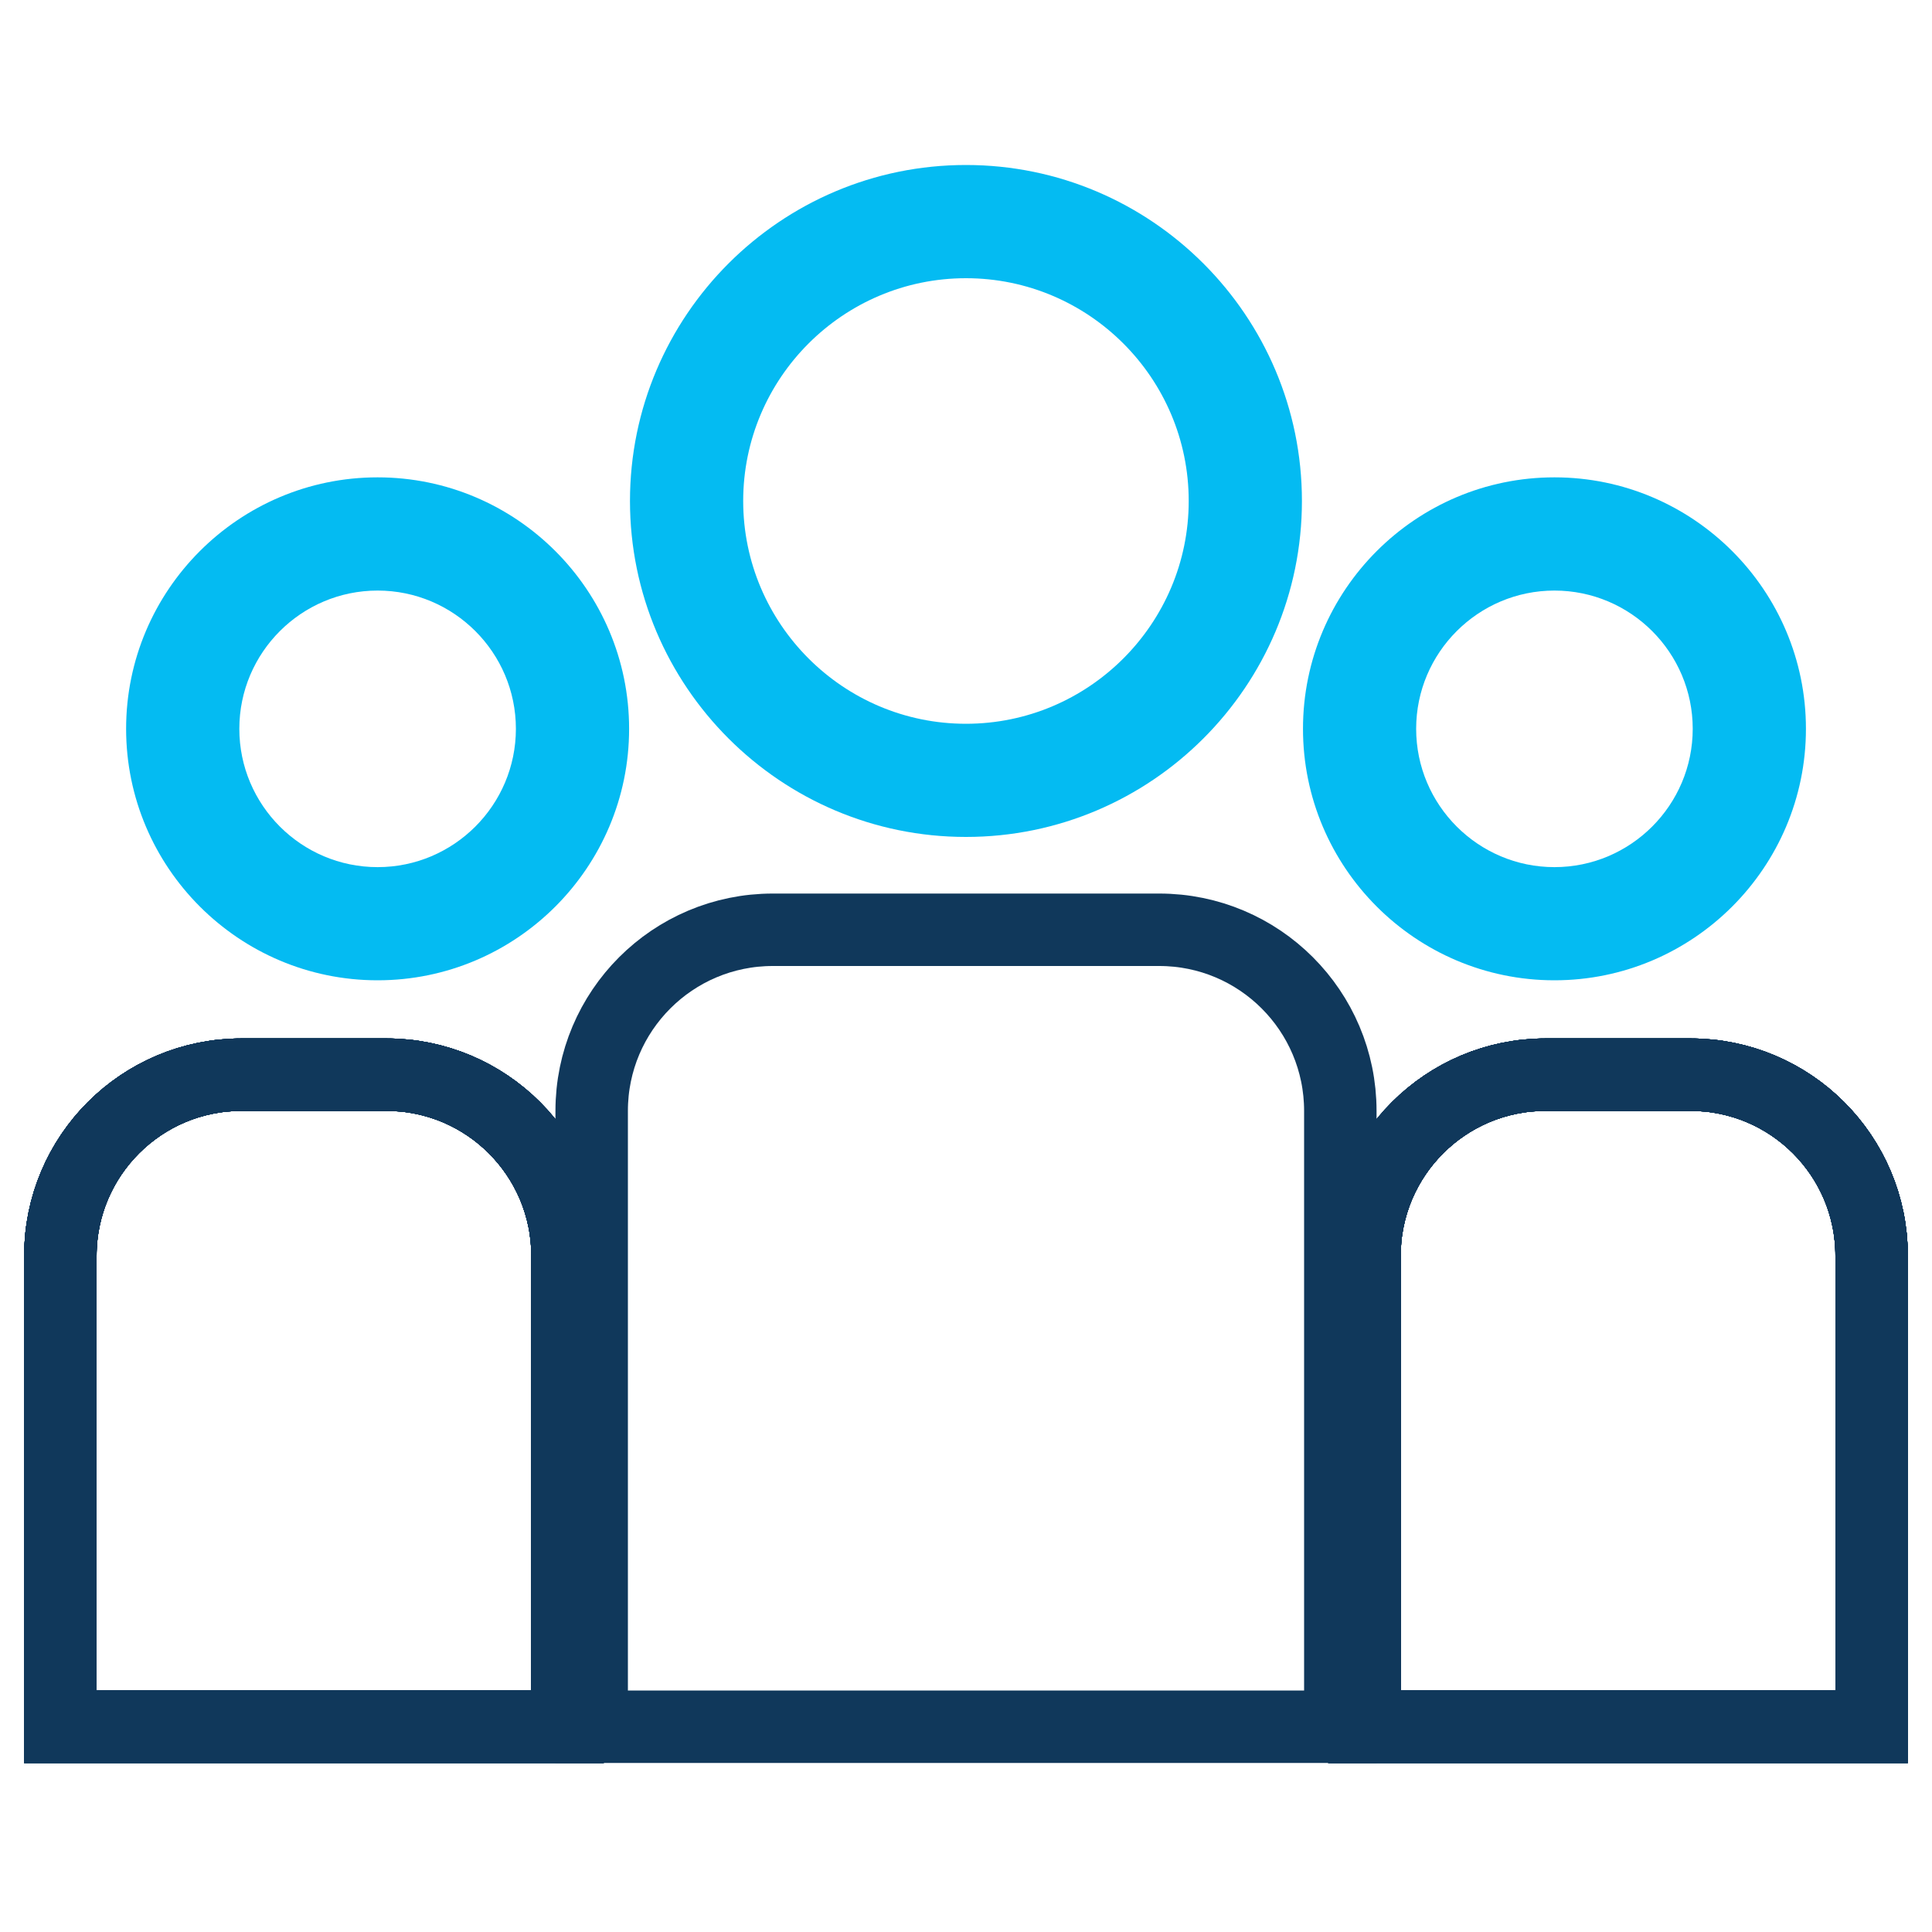
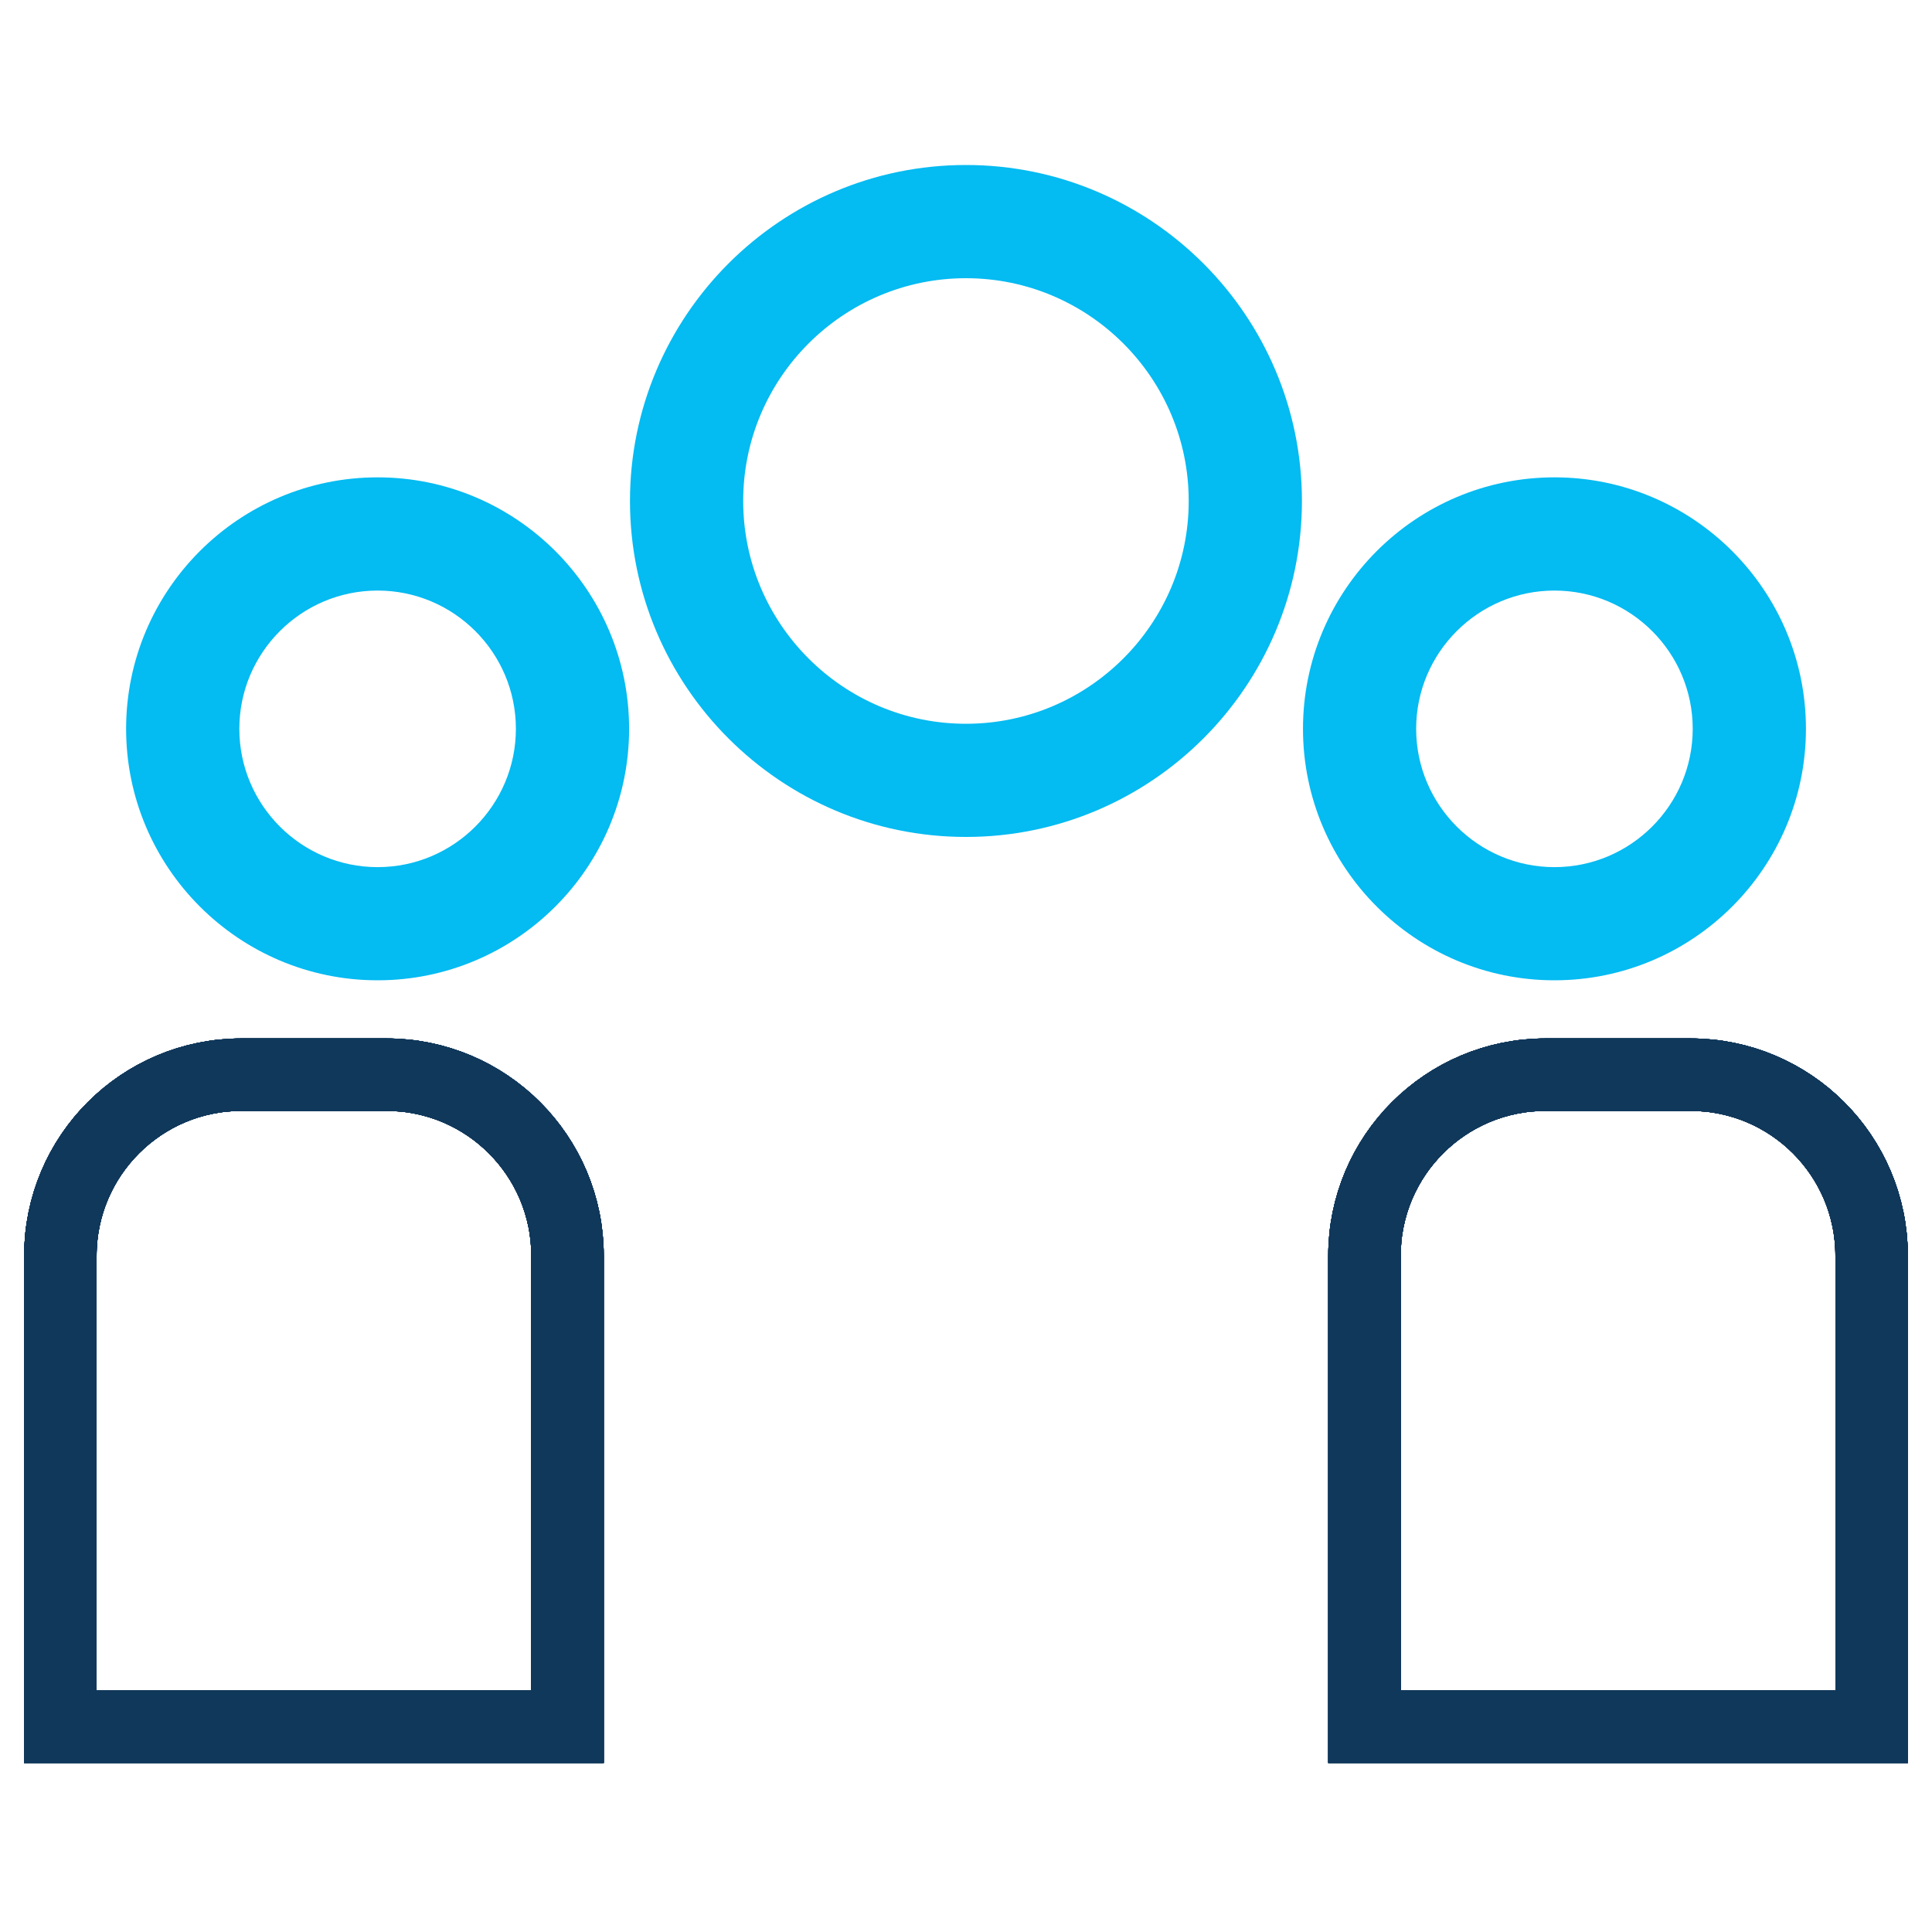
<svg xmlns="http://www.w3.org/2000/svg" width="40" height="40" viewBox="0 0 40 40" fill="none">
  <path d="M7.818 9.883C4.947 9.883 2.611 12.219 2.611 15.089C2.611 17.96 4.947 20.296 7.818 20.296C10.689 20.296 13.025 17.96 13.025 15.089C13.025 12.219 10.689 9.883 7.818 9.883ZM7.818 17.953C6.239 17.953 4.955 16.668 4.955 15.089C4.955 13.511 6.239 12.227 7.818 12.227C9.397 12.227 10.681 13.511 10.681 15.089C10.681 16.668 9.397 17.953 7.818 17.953Z" fill="#04BBF2" />
  <path d="M19.999 3.416C16.163 3.416 13.043 6.536 13.043 10.372C13.043 14.208 16.163 17.328 19.999 17.328C23.835 17.328 26.955 14.208 26.955 10.372C26.955 6.537 23.835 3.416 19.999 3.416ZM19.999 14.985C17.456 14.985 15.387 12.915 15.387 10.372C15.387 7.829 17.456 5.76 19.999 5.76C22.542 5.76 24.611 7.829 24.611 10.372C24.611 12.915 22.542 14.985 19.999 14.985Z" fill="#04BBF2" />
  <path d="M32.183 9.883C29.312 9.883 26.977 12.219 26.977 15.089C26.977 17.96 29.312 20.296 32.183 20.296C35.054 20.296 37.39 17.96 37.39 15.089C37.39 12.219 35.054 9.883 32.183 9.883ZM32.183 17.953C30.605 17.953 29.32 16.668 29.32 15.089C29.32 13.511 30.605 12.227 32.183 12.227C33.762 12.227 35.046 13.511 35.046 15.089C35.046 16.668 33.762 17.953 32.183 17.953Z" fill="#04BBF2" />
-   <path d="M27 35.75H27.75V35V23C27.75 20.929 26.071 19.25 24 19.25H16C13.929 19.25 12.25 20.929 12.25 23V35V35.75H13H27Z" stroke="#10385B" stroke-width="1.5" />
  <path d="M38 35.75H38.75V35V26C38.75 23.929 37.071 22.25 35 22.25H32C29.929 22.25 28.25 23.929 28.25 26V35V35.75H29H38Z" stroke="#10385B" stroke-width="1.5" />
  <path d="M11 35.75H11.75V35V26C11.75 23.929 10.071 22.25 8 22.25H5C2.929 22.25 1.25 23.929 1.25 26V35V35.75H2H11Z" stroke="#10385B" stroke-width="1.5" />
  <path d="M38 35.75H38.75V35V26C38.75 23.929 37.071 22.25 35 22.25H32C29.929 22.25 28.25 23.929 28.25 26V35V35.75H29H38Z" stroke="#10385B" stroke-width="1.5" />
  <path d="M11 35.75H11.75V35V26C11.75 23.929 10.071 22.25 8 22.25H5C2.929 22.25 1.25 23.929 1.25 26V35V35.75H2H11Z" stroke="#10385B" stroke-width="1.5" />
  <path d="M38 35.75H38.75V35V26C38.75 23.929 37.071 22.25 35 22.25H32C29.929 22.25 28.25 23.929 28.25 26V35V35.75H29H38Z" stroke="#10385B" stroke-width="1.5" />
  <path d="M11 35.75H11.75V35V26C11.75 23.929 10.071 22.25 8 22.25H5C2.929 22.25 1.25 23.929 1.25 26V35V35.75H2H11Z" stroke="#10385B" stroke-width="1.5" />
  <path d="M38 35.75H38.75V35V26C38.75 23.929 37.071 22.25 35 22.25H32C29.929 22.25 28.25 23.929 28.25 26V35V35.75H29H38Z" stroke="#10385B" stroke-width="1.5" />
  <path d="M11 35.75H11.75V35V26C11.75 23.929 10.071 22.25 8 22.25H5C2.929 22.25 1.25 23.929 1.25 26V35V35.75H2H11Z" stroke="#10385B" stroke-width="1.5" />
  <path d="M38 35.75H38.75V35V26C38.75 23.929 37.071 22.25 35 22.25H32C29.929 22.25 28.25 23.929 28.25 26V35V35.75H29H38Z" stroke="#10385B" stroke-width="1.5" />
  <path d="M11 35.75H11.75V35V26C11.75 23.929 10.071 22.25 8 22.25H5C2.929 22.25 1.25 23.929 1.25 26V35V35.75H2H11Z" stroke="#10385B" stroke-width="1.5" />
  <path d="M38 35.75H38.75V35V26C38.75 23.929 37.071 22.25 35 22.25H32C29.929 22.25 28.25 23.929 28.25 26V35V35.75H29H38Z" stroke="#10385B" stroke-width="1.5" />
  <path d="M11 35.75H11.75V35V26C11.75 23.929 10.071 22.25 8 22.25H5C2.929 22.25 1.25 23.929 1.25 26V35V35.75H2H11Z" stroke="#10385B" stroke-width="1.5" />
  <path d="M38 35.75H38.75V35V26C38.75 23.929 37.071 22.25 35 22.25H32C29.929 22.25 28.25 23.929 28.25 26V35V35.75H29H38Z" stroke="#10385B" stroke-width="1.5" />
  <path d="M11 35.75H11.75V35V26C11.75 23.929 10.071 22.25 8 22.25H5C2.929 22.25 1.25 23.929 1.25 26V35V35.75H2H11Z" stroke="#10385B" stroke-width="1.5" />
  <path d="M38 35.75H38.75V35V26C38.75 23.929 37.071 22.25 35 22.25H32C29.929 22.25 28.25 23.929 28.25 26V35V35.75H29H38Z" stroke="#10385B" stroke-width="1.5" />
  <path d="M11 35.75H11.75V35V26C11.75 23.929 10.071 22.25 8 22.25H5C2.929 22.25 1.25 23.929 1.25 26V35V35.75H2H11Z" stroke="#10385B" stroke-width="1.5" />
</svg>